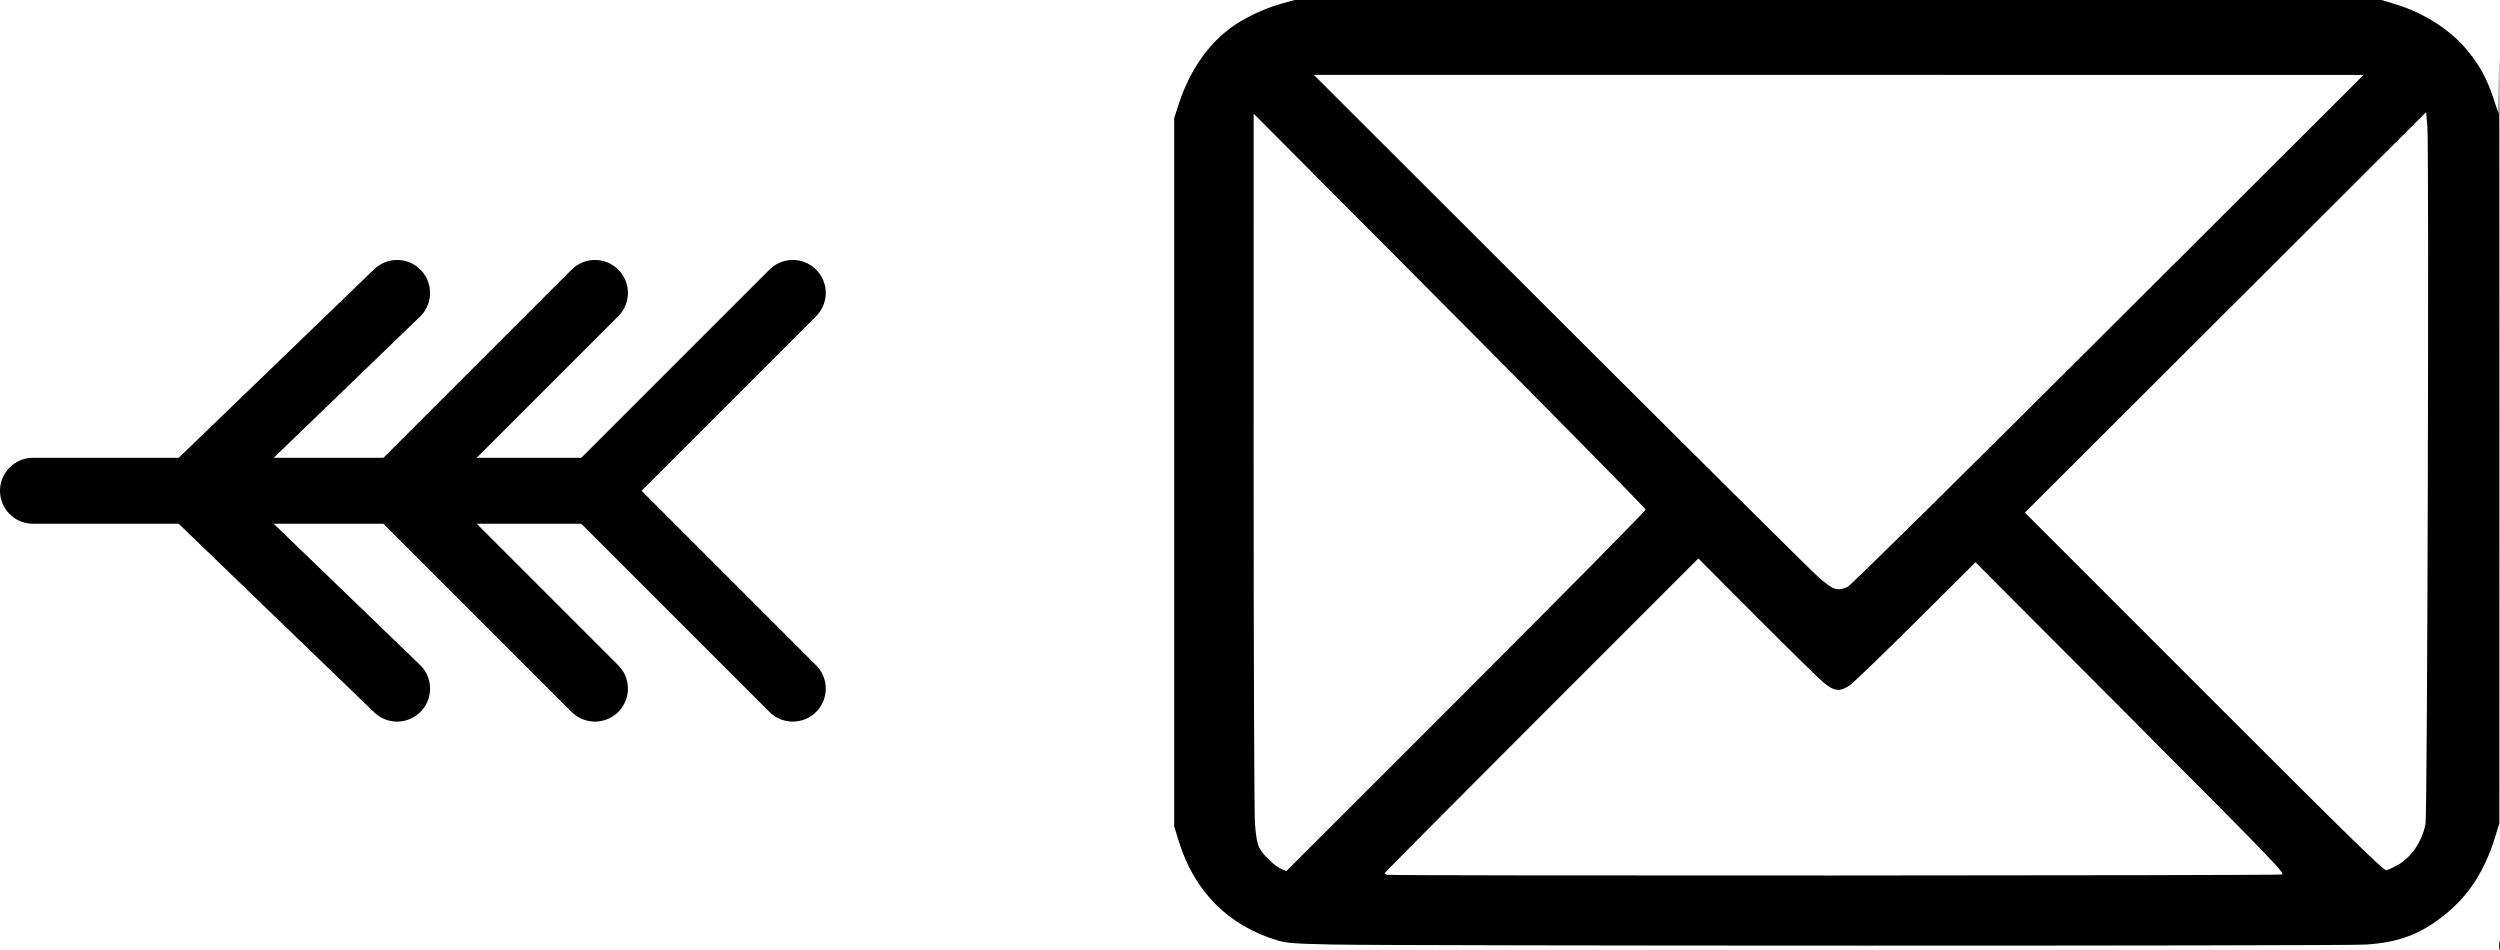
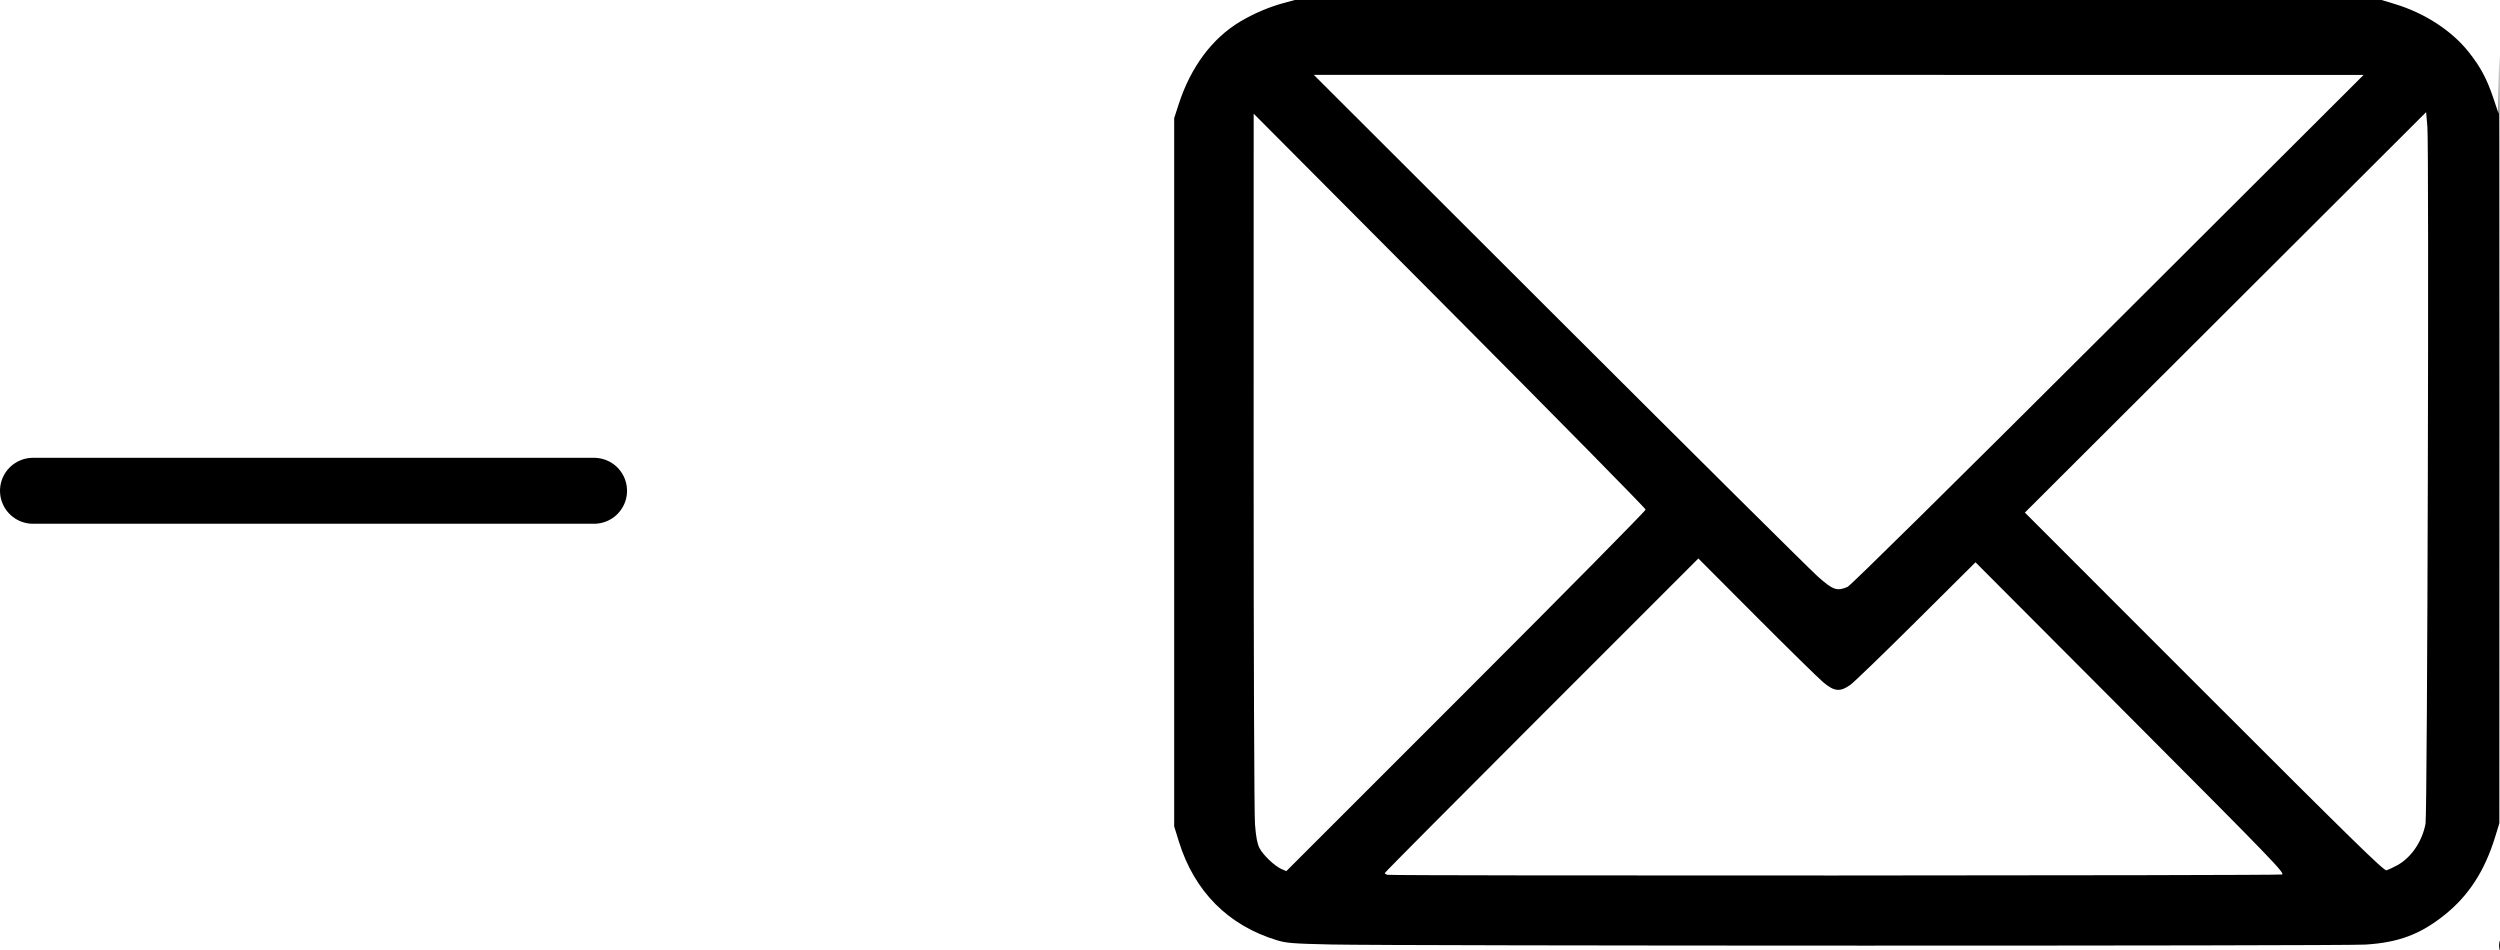
- <svg xmlns="http://www.w3.org/2000/svg" xmlns:ns1="http://www.inkscape.org/namespaces/inkscape" xmlns:ns2="http://sodipodi.sourceforge.net/DTD/sodipodi-0.dtd" width="433.493mm" height="164.766mm" viewBox="0 0 433.493 164.766" id="svg1" xml:space="preserve" ns1:export-filename="Kontaktbutton2.svg" ns1:export-xdpi="96" ns1:export-ydpi="96">
+ <svg xmlns="http://www.w3.org/2000/svg" xmlns:ns1="http://www.inkscape.org/namespaces/inkscape" width="433.493mm" height="164.766mm" viewBox="0 0 433.493 164.766" id="svg1" xml:space="preserve" ns1:export-filename="Kontaktbutton2.svg" ns1:export-xdpi="96" ns1:export-ydpi="96">
  <defs id="defs1">
    <marker style="overflow:visible" id="Tail" refX="0" refY="0" orient="auto-start-reverse" ns1:stockid="Arrow tail" markerWidth="1" markerHeight="1" viewBox="0 0 1 1" ns1:isstock="true" ns1:collect="always" preserveAspectRatio="xMidYMid">
-       <path style="fill:none;fill-rule:evenodd;stroke:context-stroke;stroke-width:1;stroke-linecap:round" d="m -3,-3 -3.11,3 3.11,3 M -4.0952644e-8,-3 -3,0 -4.0952644e-8,3 M 3,3 -4.0952644e-8,0 3,-3" ns2:nodetypes="ccccccccc" id="path10" />
-     </marker>
+       </marker>
  </defs>
  <g ns1:label="Ebene 1" ns1:groupmode="layer" id="layer1" transform="translate(209.885,-29.874)">
    <g id="g5">
      <path style="fill:#000000" d="m 223.449,193.784 c 0.002,-0.728 0.053,-0.994 0.114,-0.592 0.061,0.402 0.059,0.998 -0.004,1.323 -0.063,0.325 -0.113,-0.004 -0.111,-0.731 z M 20.835,193.645 c -6.483,-0.144 -7.641,-0.235 -9.267,-0.725 -8.469,-2.553 -14.358,-8.471 -17.036,-17.117 l -0.816,-2.635 V 111.763 50.358 l 0.788,-2.431 c 2.077,-6.409 5.789,-11.4 10.639,-14.303 2.266,-1.357 4.961,-2.513 7.428,-3.188 l 2.053,-0.562 h 94.217 94.217 l 2.287,0.688 c 5.145,1.547 9.864,4.603 12.805,8.295 2.05,2.573 3.166,4.648 4.278,7.951 l 0.935,2.778 0.082,-9.128 c 0.045,-5.02 0.076,22.662 0.068,61.516 l -0.014,70.644 -0.732,2.381 c -1.81,5.889 -4.587,10.172 -8.762,13.516 -4.224,3.384 -8.019,4.802 -13.78,5.149 -4.19,0.253 -167.96,0.236 -179.388,-0.018 z M 185.799,181.509 c 0.603,-0.168 -1.557,-2.404 -26.24,-27.16 l -26.897,-26.977 -10.273,10.213 c -5.65,5.617 -10.796,10.588 -11.437,11.046 -1.763,1.262 -2.786,1.162 -4.709,-0.464 -0.844,-0.714 -6.059,-5.834 -11.588,-11.377 l -10.053,-10.08 -27.187,27.186 c -14.953,14.952 -27.187,27.267 -27.187,27.365 0,0.099 0.208,0.234 0.463,0.301 0.759,0.198 154.393,0.146 155.108,-0.053 z M 75.462,118.236 c -0.005,-0.213 -15.299,-15.747 -33.987,-34.519 L 7.498,49.586 7.492,109.646 c -0.003,33.297 0.101,61.433 0.233,63.141 0.169,2.181 0.392,3.382 0.765,4.113 0.623,1.221 2.635,3.145 3.827,3.66 l 0.845,0.365 31.155,-31.151 c 17.135,-17.133 31.15,-31.326 31.145,-31.539 z m 130.261,61.712 c 2.463,-1.32 4.399,-4.144 4.973,-7.253 0.324,-1.756 0.63,-117.286 0.32,-120.86 l -0.218,-2.514 -34.788,34.717 -34.788,34.717 31.086,31.096 c 25.503,25.511 31.181,31.067 31.618,30.936 0.293,-0.088 1.102,-0.466 1.799,-0.839 z m -95.252,-48.303 c 0.515,-0.217 18.356,-17.821 45.169,-44.569 l 44.318,-44.21 -91.017,-0.005 -91.017,-0.005 42.466,42.395 C 83.746,108.566 103.956,128.624 105.301,129.823 c 2.655,2.367 3.32,2.601 5.17,1.821 z" id="path3" />
      <path style="fill:#000000;fill-opacity:1;stroke:#000000;stroke-width:11.435;stroke-linecap:round;stroke-linejoin:round;stroke-dasharray:none;marker-end:url(#Tail);paint-order:normal" d="m -204.168,114.974 c 98.399,0 97.443,0 97.443,0" id="path4" />
    </g>
  </g>
</svg>